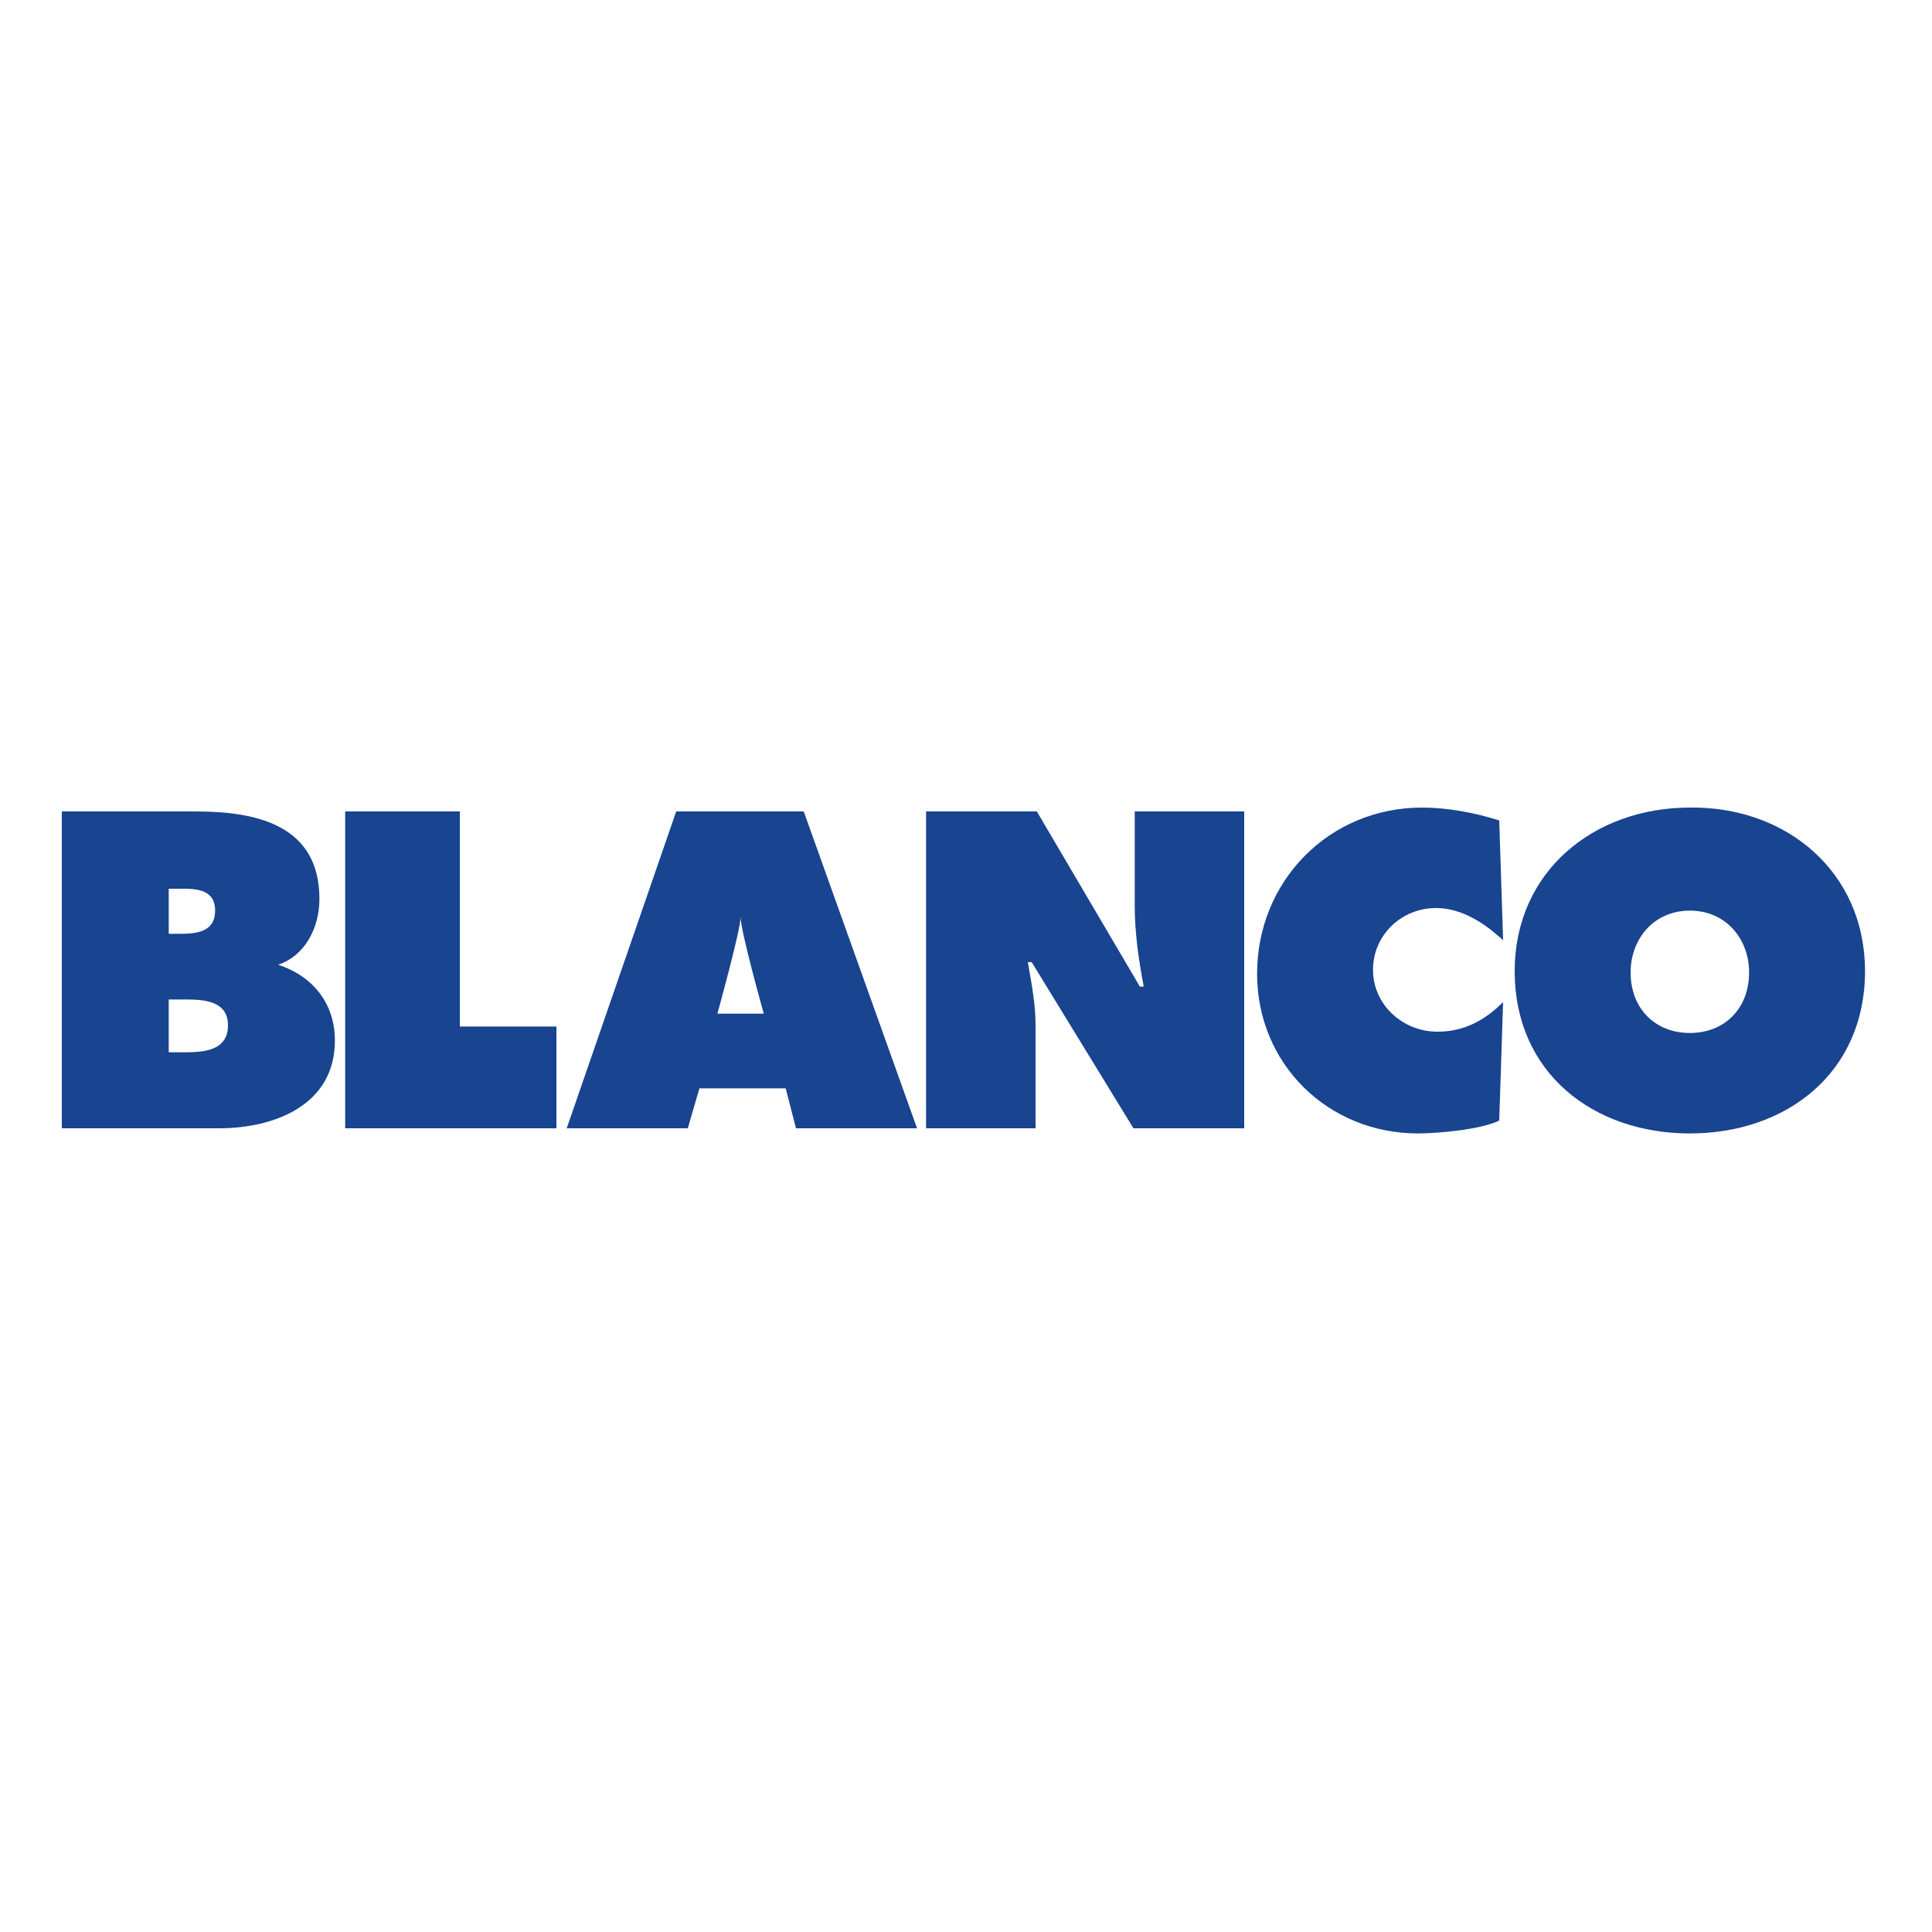
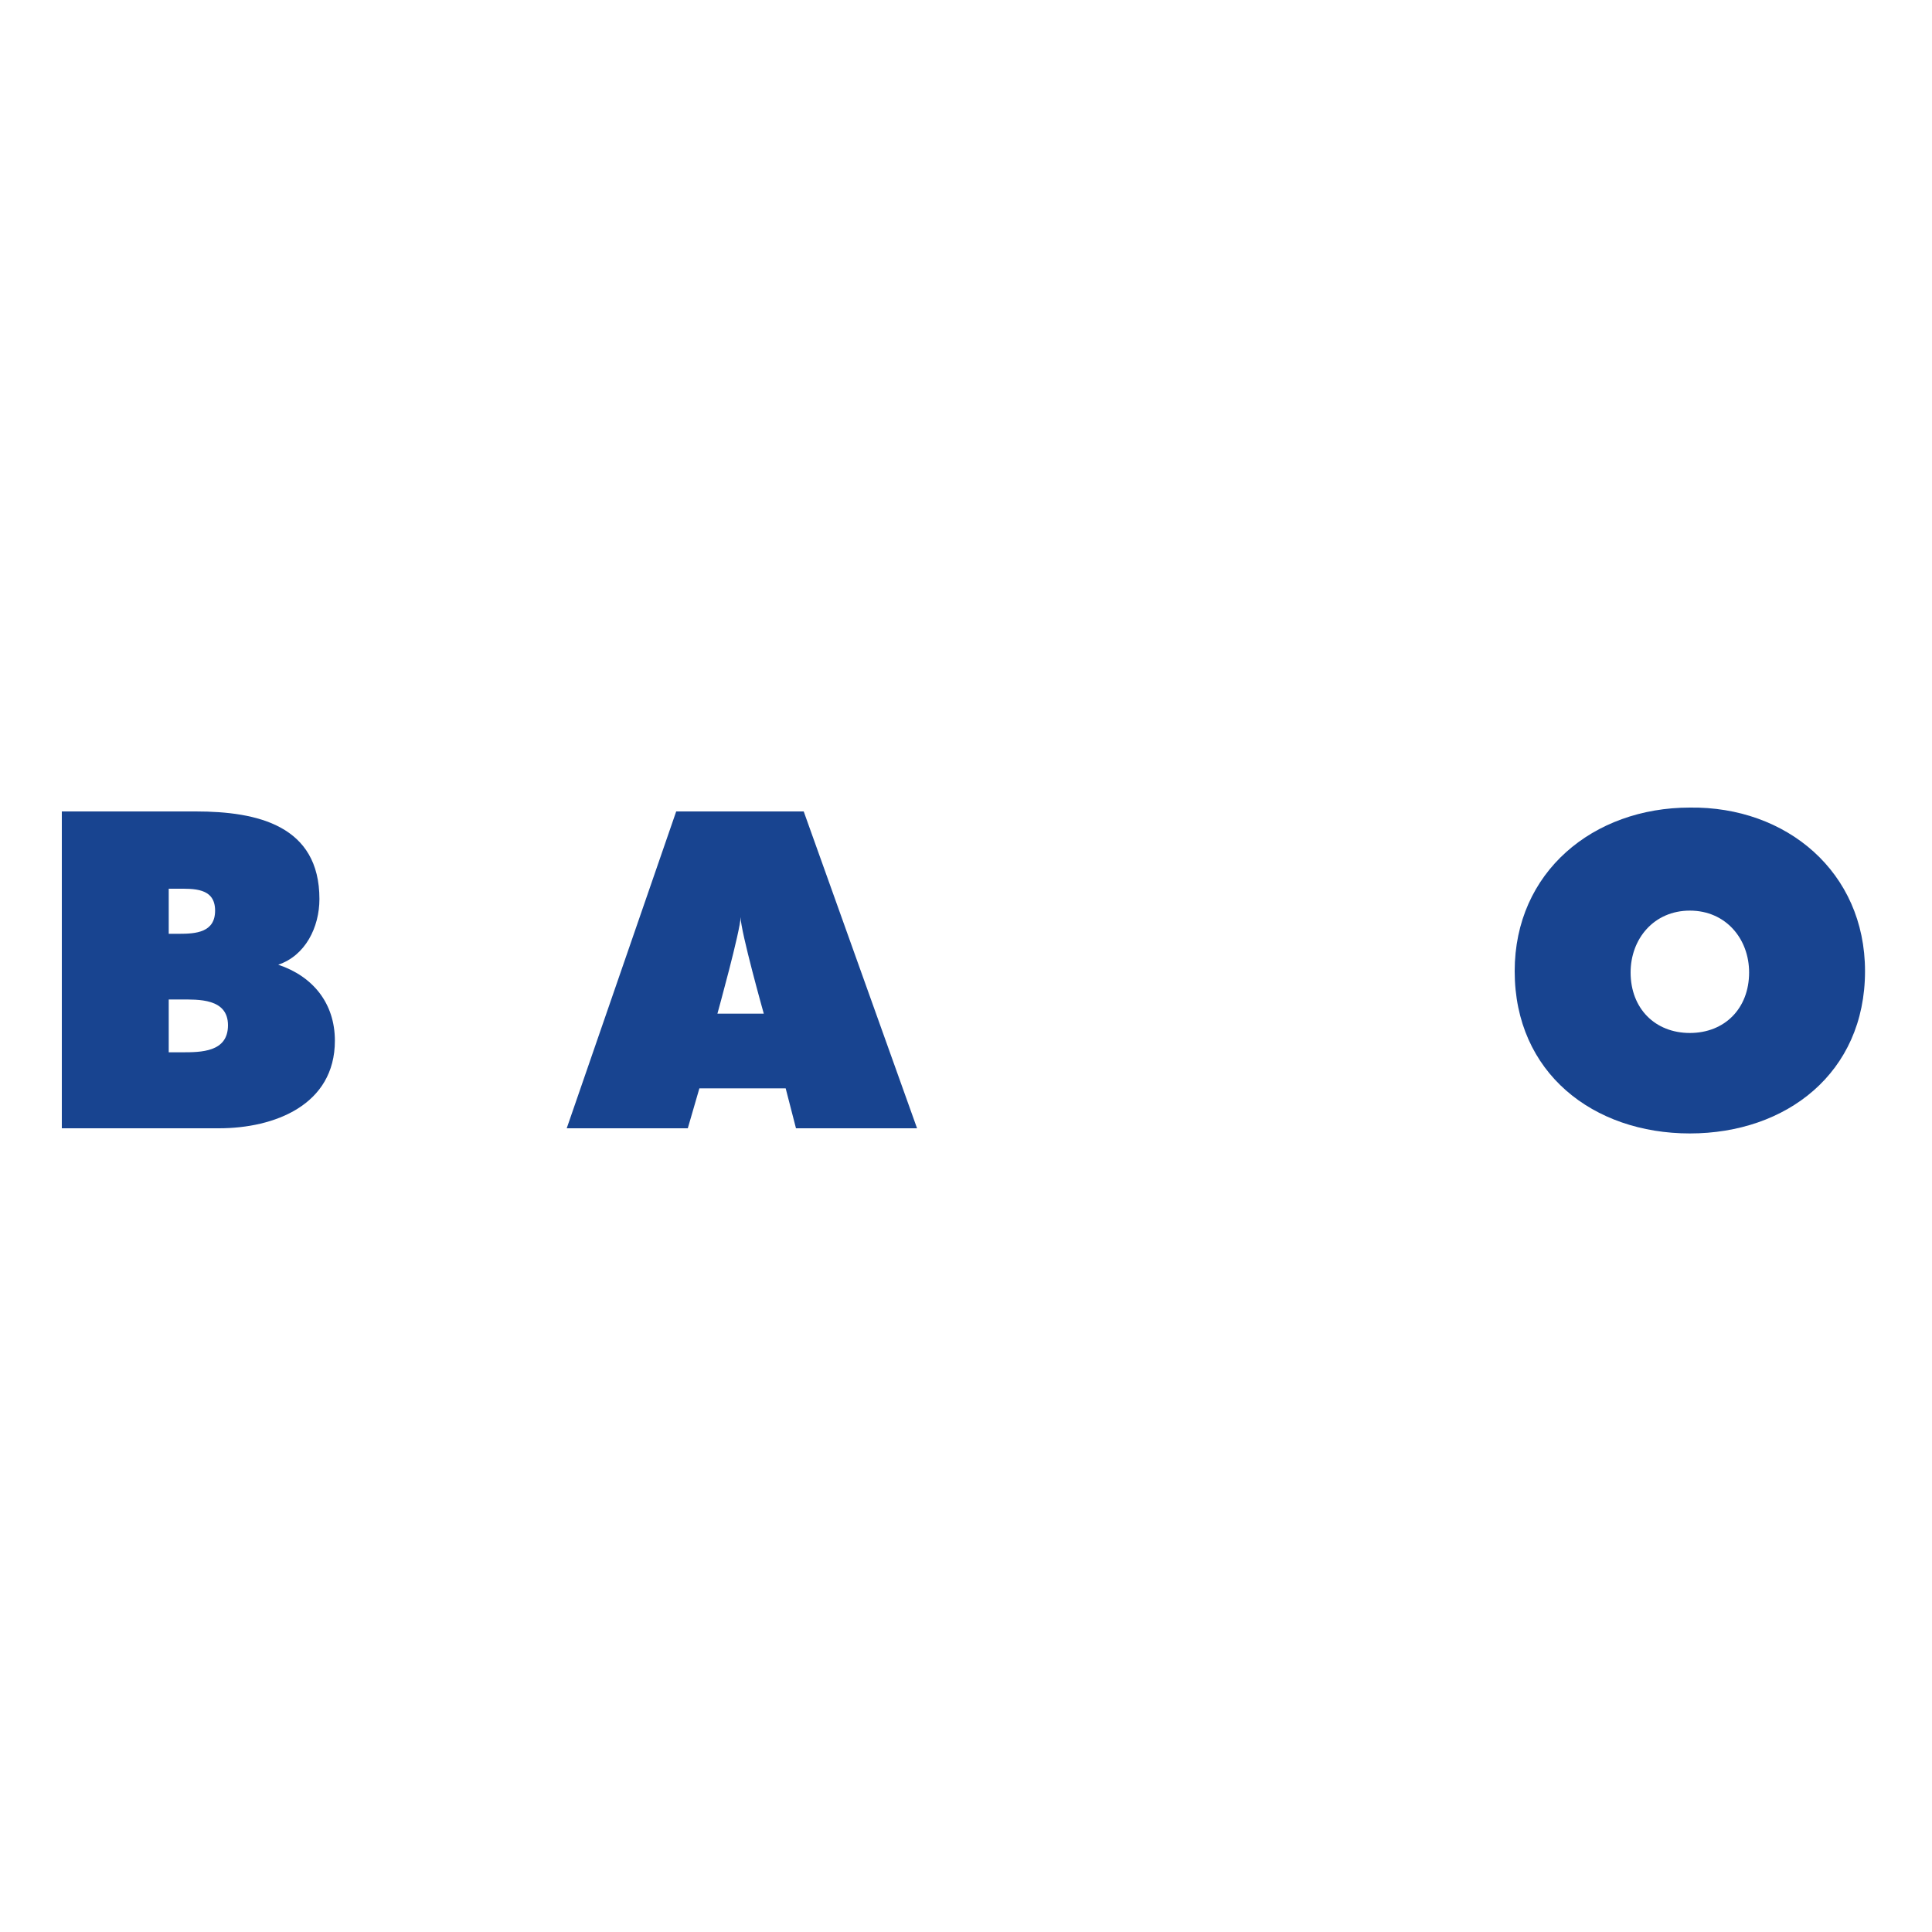
<svg xmlns="http://www.w3.org/2000/svg" version="1.1" id="Ebene_1" x="0px" y="0px" width="150px" height="150px" viewBox="0 0 150 150" style="enable-background:new 0 0 150 150;" xml:space="preserve">
  <style type="text/css">
	.st0{fill:#184490;}
</style>
  <g id="blanco">
    <path class="st0" d="M13.1,81.7h1c1.5,0,3.6,0,3.6-2.1c0-2.1-2.3-2-3.7-2h-0.9L13.1,81.7 M13.9,72.5c1.3,0,2.8-0.1,2.8-1.8   c0-1.8-1.7-1.7-3-1.7h-0.6v3.5H13.9z M4.8,63h10.4c4.8,0,9.6,1.1,9.6,6.8c0,2.2-1.1,4.4-3.2,5.1c2.7,0.9,4.4,3,4.4,5.9   c0,5-4.7,6.8-9,6.8H4.8V63z" />
-     <polyline class="st0" points="26.8,63 35.7,63 35.7,79.7 43.2,79.7 43.2,87.6 26.8,87.6 26.8,63  " />
-     <path class="st0" d="M71.9,63h8.6l8,13.6h0.3c-0.4-2.1-0.7-4.2-0.7-6.3V63h8.5v24.6H88l-7.9-12.9h-0.3c0.3,1.7,0.6,3.3,0.6,4.9v8   h-8.5L71.9,63" />
-     <path class="st0" d="M116.7,73c-1.4-1.3-3.2-2.5-5.2-2.5c-2.7,0-4.9,2.1-4.9,4.8c0,2.7,2.3,4.8,5,4.8c2.1,0,3.7-0.9,5.1-2.3   l-0.3,9.2c-1.4,0.7-4.8,1-6.3,1c-7,0-12.5-5.4-12.5-12.4c0-7.2,5.6-12.9,12.8-12.9c2,0,4.1,0.4,6,1L116.7,73" />
    <path class="st0" d="M126.6,75.5c0,2.8,1.9,4.7,4.6,4.7c2.7,0,4.6-1.9,4.6-4.7c0-2.6-1.8-4.8-4.6-4.8   C128.4,70.7,126.6,72.9,126.6,75.5 M144.8,75.4c0,7.9-6.1,12.6-13.6,12.6c-7.5,0-13.6-4.7-13.6-12.6c0-7.7,6.1-12.7,13.6-12.7   C138.7,62.6,144.8,67.7,144.8,75.4z" />
    <path class="st0" d="M57.5,71.2c0,1-1.8,7.5-1.8,7.5h3.6C59.3,78.7,57.5,72.3,57.5,71.2 M53.4,87.6h-9.4L52.5,63h9.9l8.8,24.6h-9.4   l-0.8-3.1h-6.7L53.4,87.6z" />
  </g>
</svg>